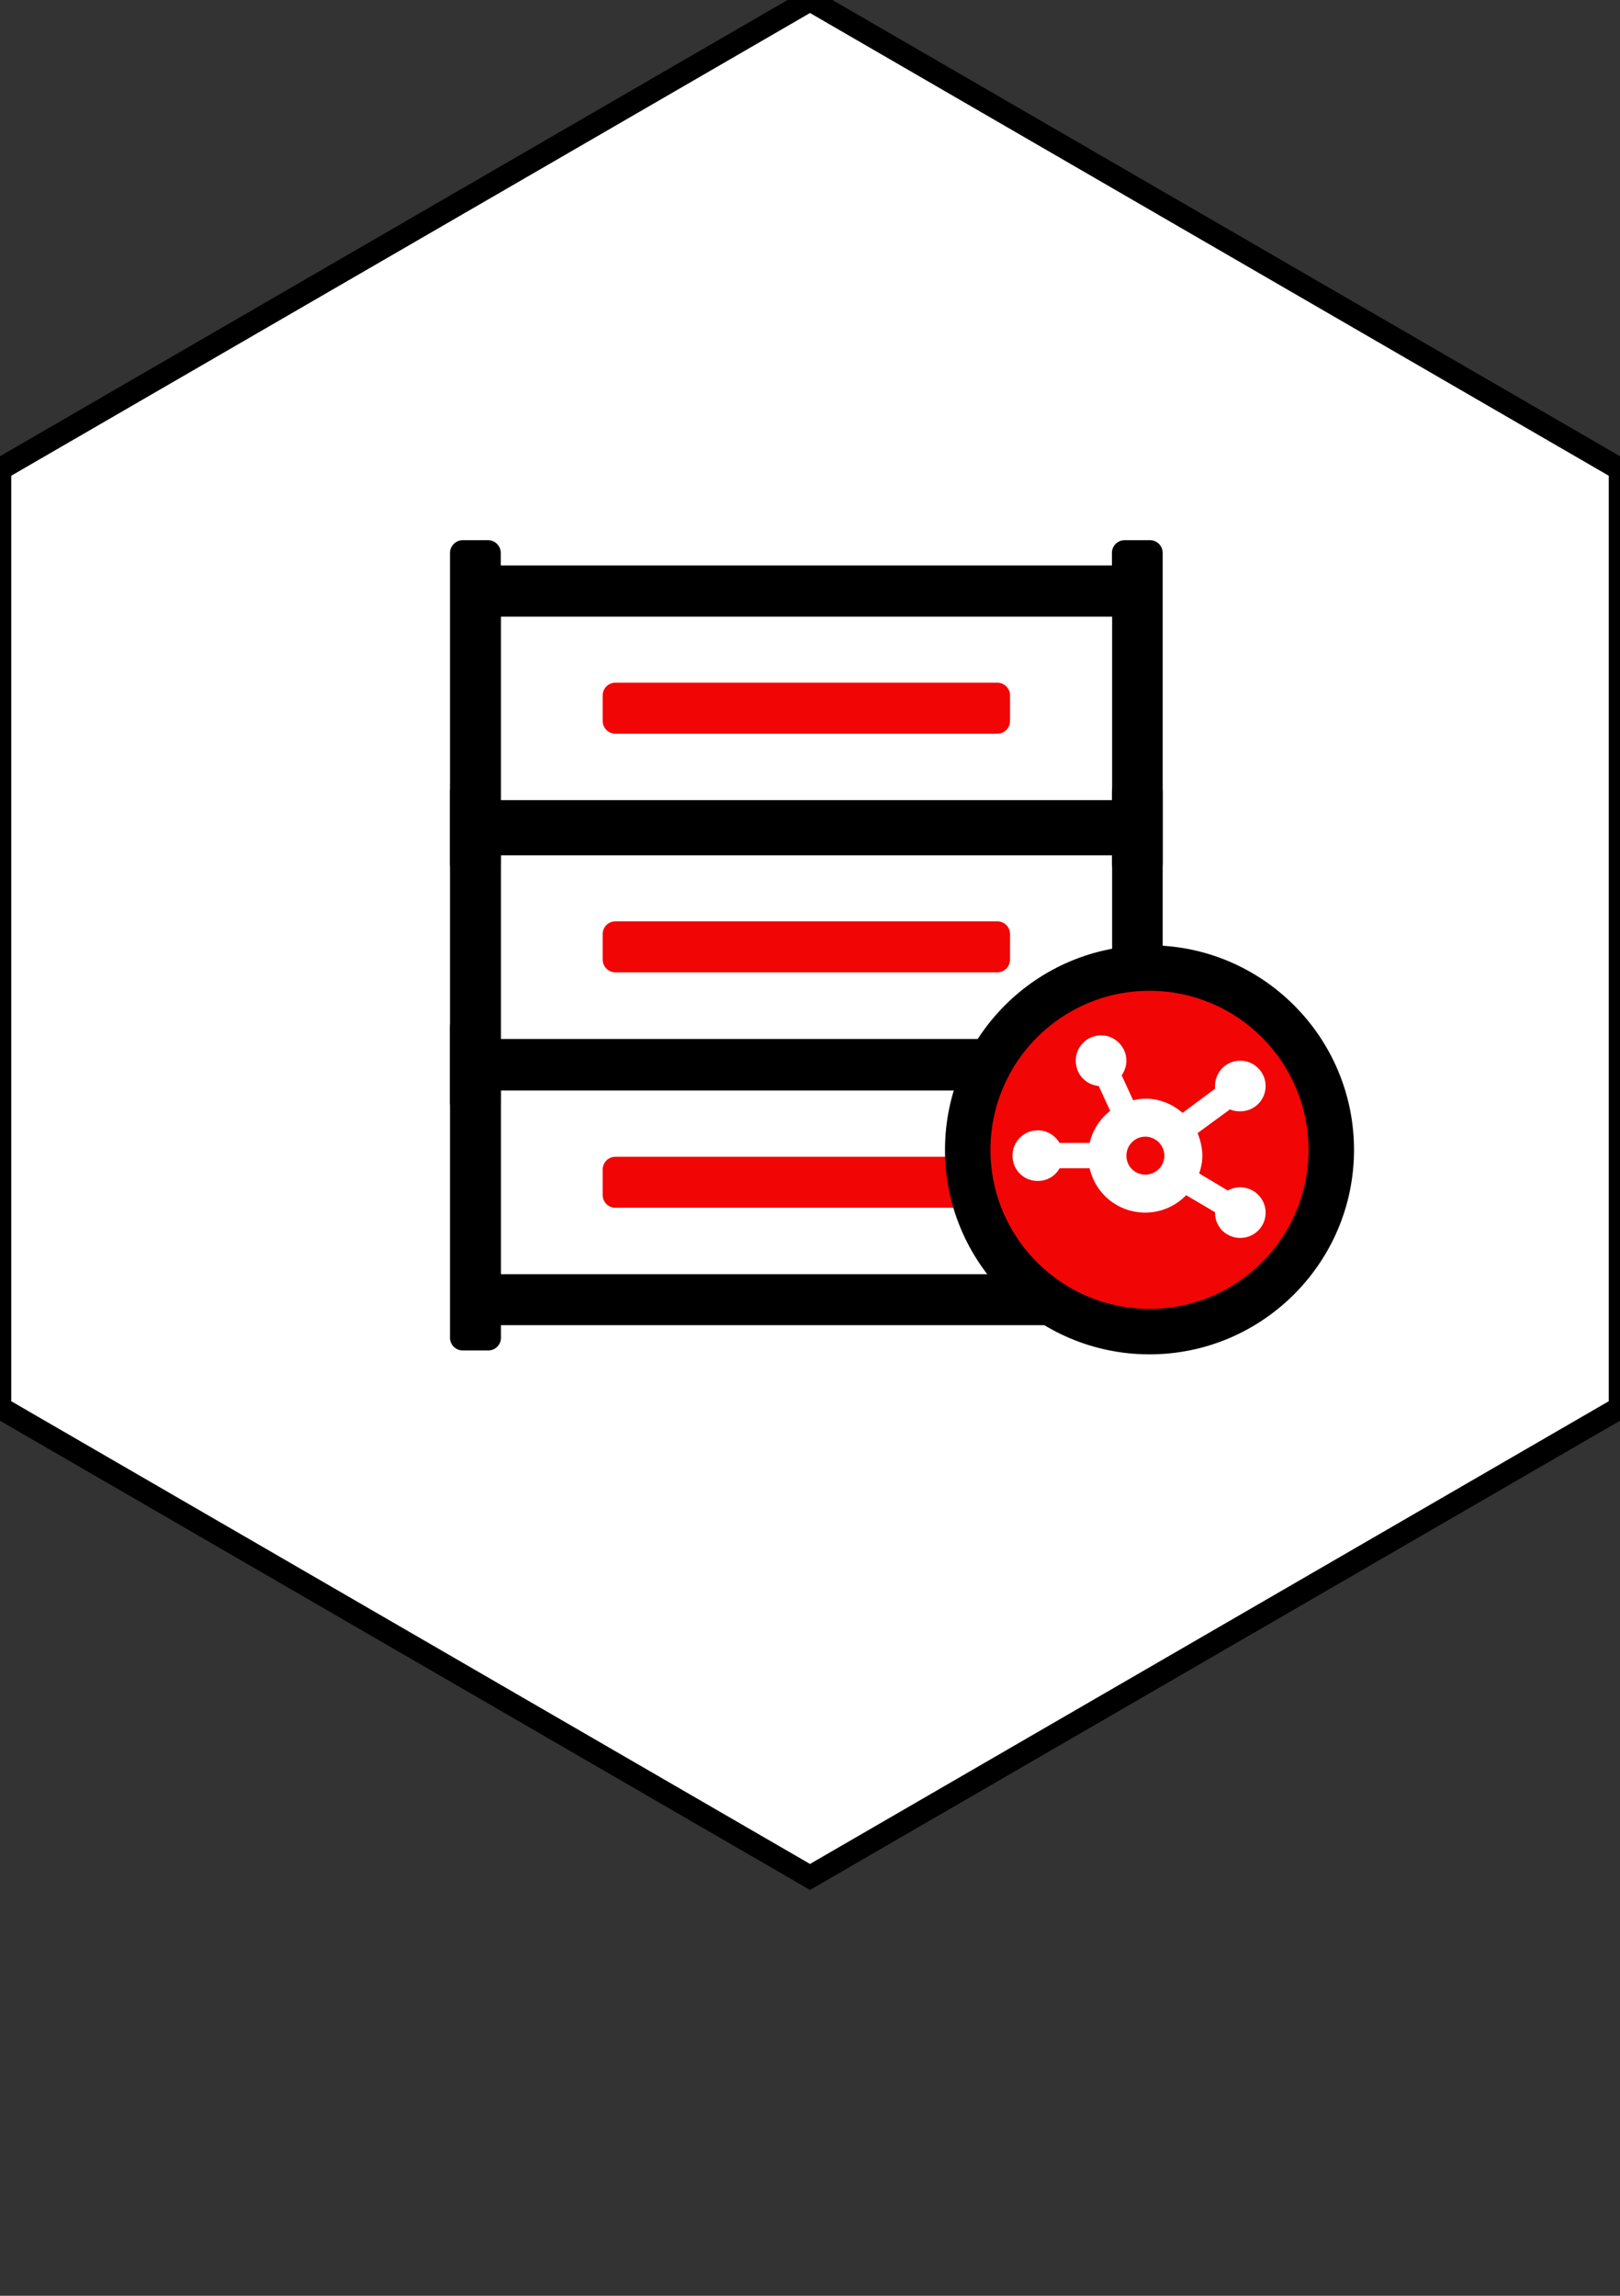
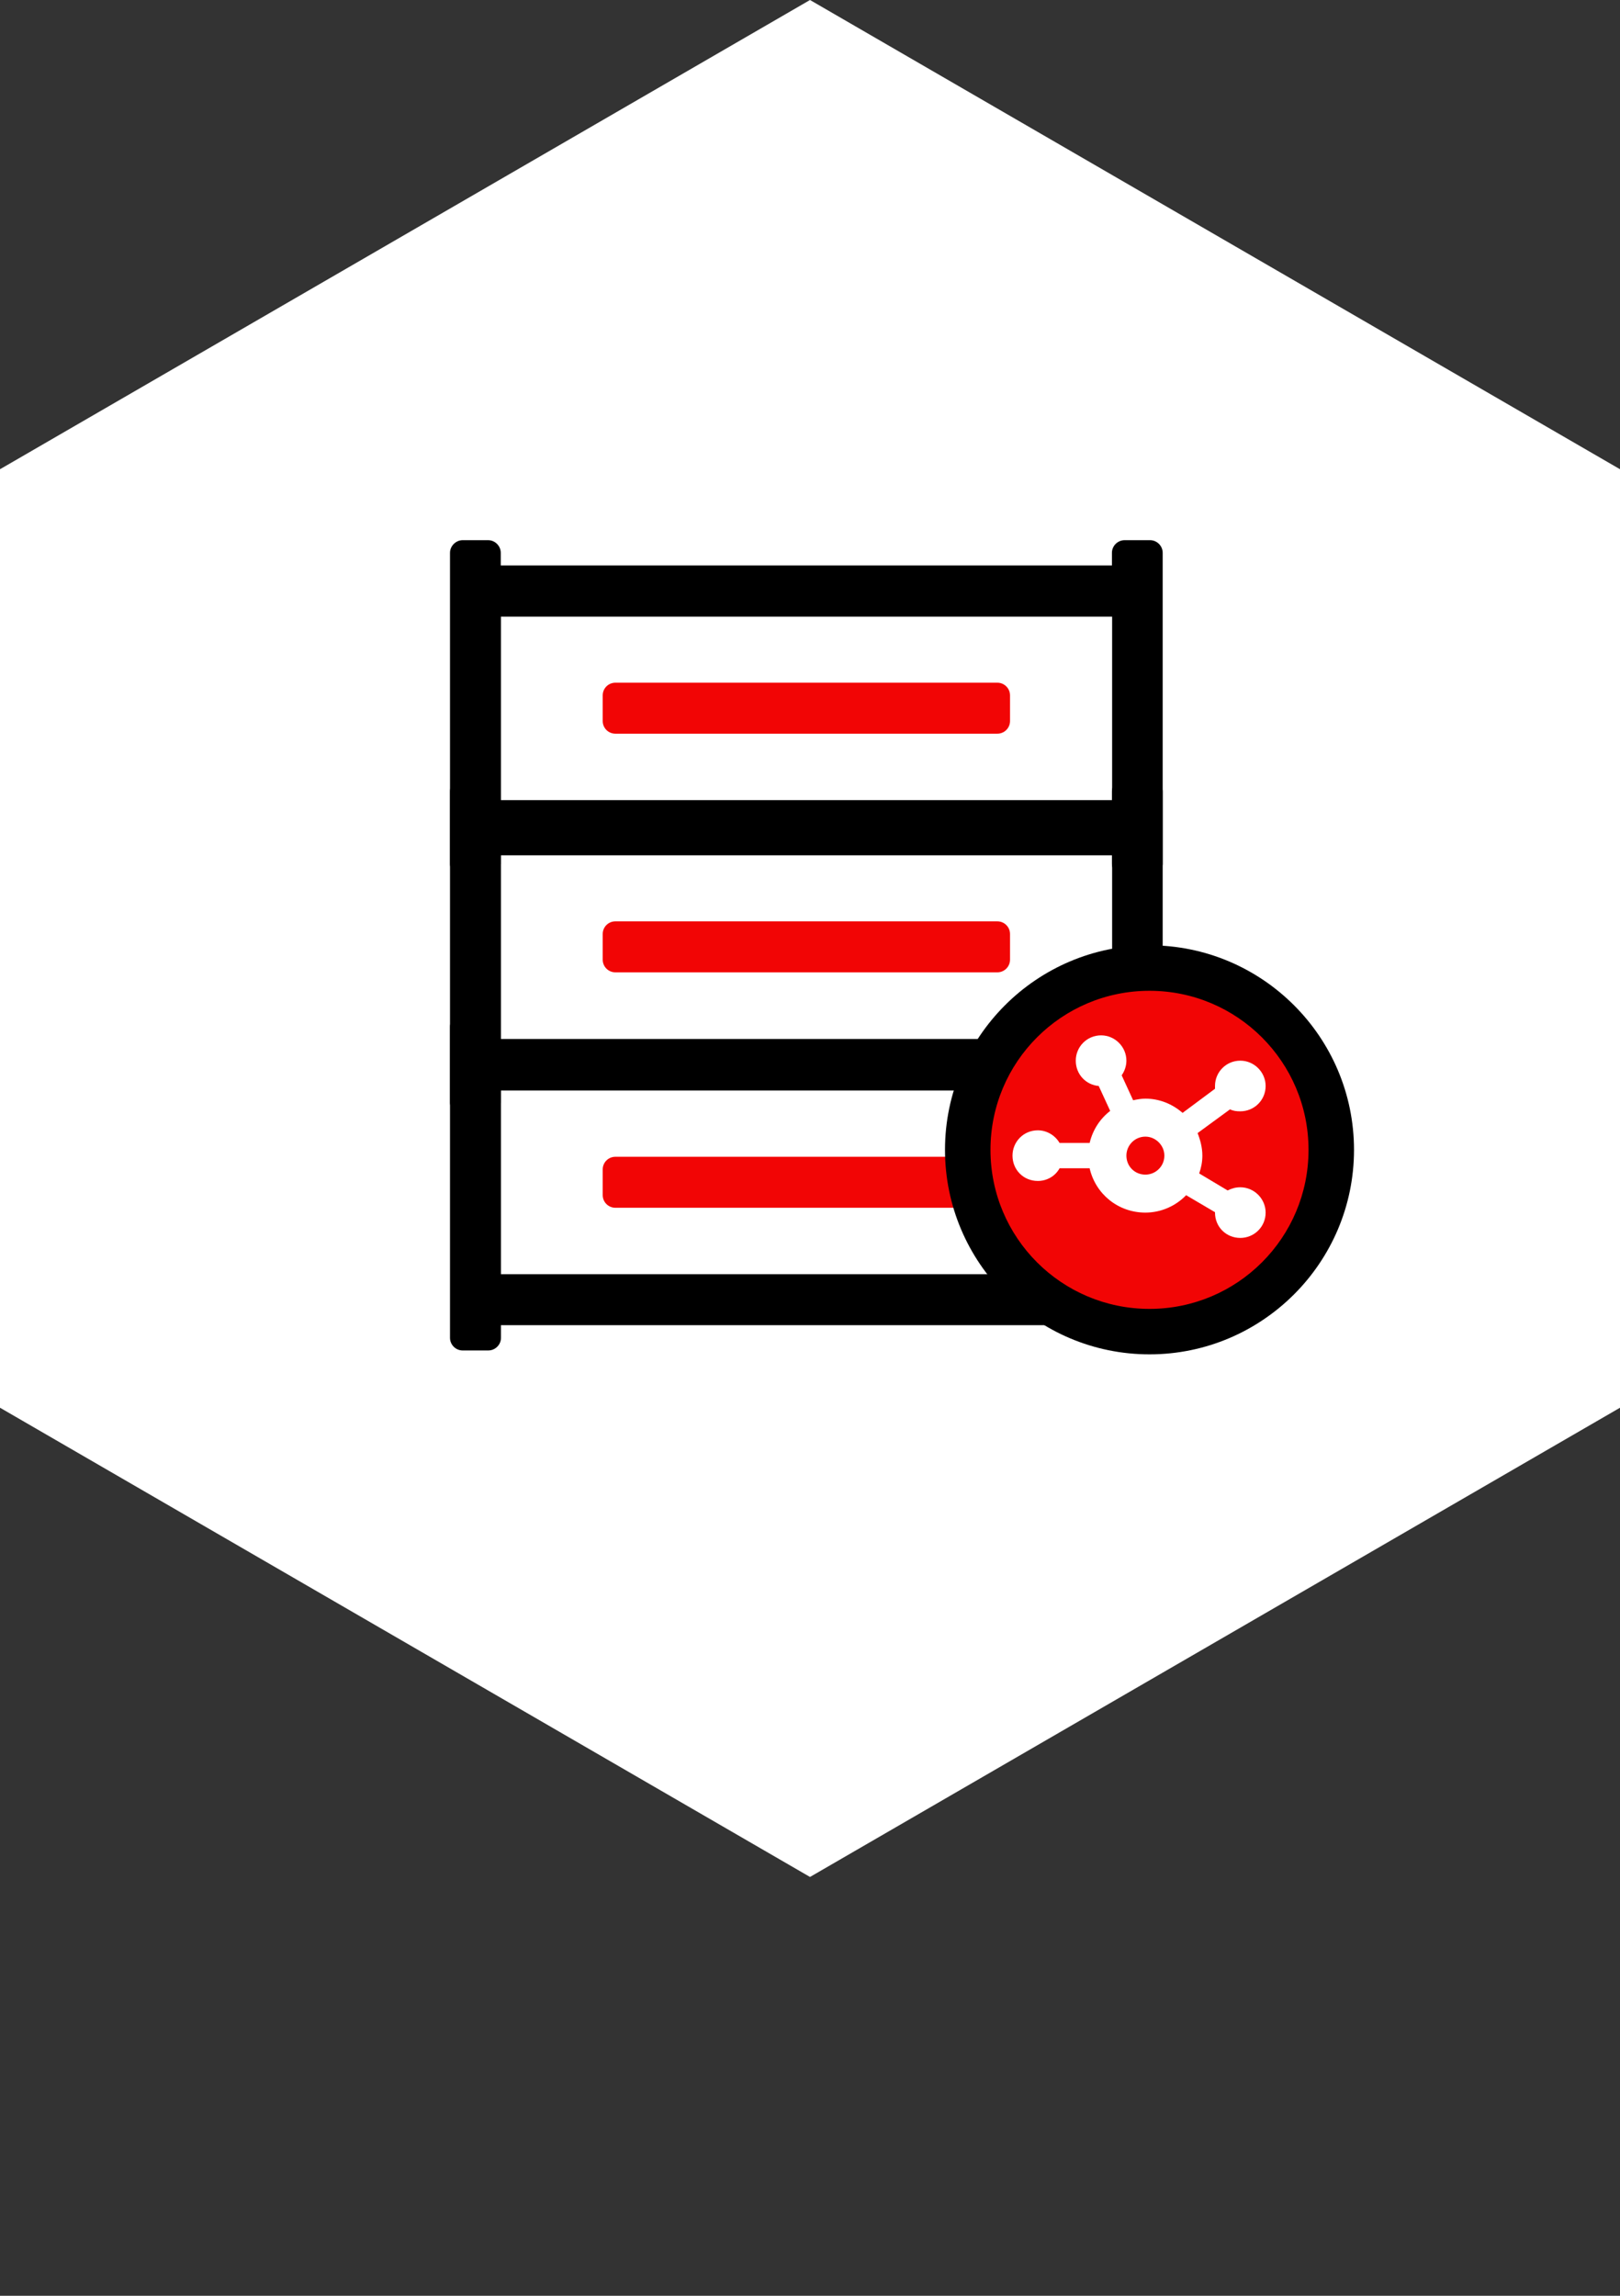
<svg xmlns="http://www.w3.org/2000/svg" width="72" height="102" viewBox="0 0 72 102" fill="none">
  <rect x="0" y="0" width="72" height="102" fill="#333333" stroke="none" />
  <path d="M36 0L72 20.848V62.544L36 83.392L0 62.544V20.848L36 0Z" fill="white" />
-   <path d="M36 0L72 20.848V62.544L36 83.392L0 62.544V20.848L36 0Z" stroke="black" />
  <path d="M49.428 37.813H22.265V38.375C22.265 38.687 22.006 38.937 21.703 38.937H20.562C20.25 38.937 20 38.678 20 38.375V24.562C20 24.259 20.259 24 20.562 24H21.694C22.006 24 22.256 24.259 22.256 24.562V25.124H49.419V24.562C49.419 24.25 49.678 24 49.981 24H51.113C51.426 24 51.675 24.259 51.675 24.562V38.375C51.675 38.687 51.417 38.937 51.113 38.937H49.981C49.669 38.937 49.419 38.678 49.419 38.375V37.813H49.428ZM49.428 35.548V27.398H22.265V35.548H49.428Z" fill="black" />
  <path d="M44.328 30.332H27.349C27.038 30.332 26.787 30.584 26.787 30.894V32.035C26.787 32.346 27.038 32.597 27.349 32.597H44.328C44.638 32.597 44.89 32.346 44.89 32.035V30.894C44.89 30.584 44.638 30.332 44.328 30.332Z" fill="#F20505" />
  <path d="M49.428 48.417H22.265V48.979C22.265 49.291 22.006 49.541 21.703 49.541H20.562C20.25 49.541 20 49.282 20 48.979V35.165C20 34.853 20.259 34.603 20.562 34.603H21.694C22.006 34.603 22.256 34.862 22.256 35.165V35.727H49.419V35.165C49.419 34.853 49.678 34.603 49.981 34.603H51.113C51.426 34.603 51.675 34.862 51.675 35.165V48.979C51.675 49.291 51.417 49.541 51.113 49.541H49.981C49.669 49.541 49.419 49.282 49.419 48.979V48.417H49.428ZM49.428 46.152V38.001H22.265V46.161H49.428V46.152Z" fill="black" />
  <path d="M44.328 40.935H27.349C27.038 40.935 26.787 41.186 26.787 41.496V42.638C26.787 42.948 27.038 43.2 27.349 43.2H44.328C44.638 43.2 44.89 42.948 44.89 42.638V41.496C44.89 41.186 44.638 40.935 44.328 40.935Z" fill="#F20505" />
  <path d="M49.428 58.877H22.265V59.439C22.265 59.751 22.006 60 21.703 60H20.562C20.25 60 20 59.742 20 59.439V45.625C20 45.313 20.259 45.063 20.562 45.063H21.694C22.006 45.063 22.256 45.322 22.256 45.625V46.187H49.419V45.625C49.419 45.313 49.678 45.063 49.981 45.063H51.113C51.426 45.063 51.675 45.322 51.675 45.625V59.439C51.675 59.751 51.417 60 51.113 60H49.981C49.669 60 49.419 59.742 49.419 59.439V58.877H49.428ZM49.428 56.612V48.452H22.265V56.612H49.428Z" fill="black" />
  <path d="M44.328 51.395H27.349C27.038 51.395 26.787 51.646 26.787 51.956V53.098C26.787 53.408 27.038 53.66 27.349 53.66H44.328C44.638 53.66 44.89 53.408 44.89 53.098V51.956C44.89 51.646 44.638 51.395 44.328 51.395Z" fill="#F20505" />
  <path d="M51.09 59.157C46.635 59.157 43.015 55.539 43.015 51.086C43.015 46.632 46.635 43.014 51.09 43.014C55.544 43.014 59.164 46.632 59.164 51.086C59.164 55.539 55.544 59.157 51.09 59.157Z" fill="#F20505" />
  <path d="M50.062 47.125C50.062 47.371 49.975 47.6 49.852 47.775L50.361 48.883C50.537 48.848 50.713 48.812 50.906 48.812C51.539 48.812 52.119 49.059 52.559 49.445L54 48.373C54 48.338 54 48.303 54 48.25C54 47.635 54.492 47.125 55.125 47.125C55.74 47.125 56.25 47.635 56.25 48.25C56.25 48.883 55.74 49.375 55.125 49.375C54.949 49.375 54.809 49.357 54.668 49.287L53.227 50.342C53.35 50.658 53.438 50.992 53.438 51.344C53.438 51.625 53.385 51.889 53.297 52.135L54.562 52.891C54.738 52.803 54.914 52.75 55.125 52.75C55.74 52.75 56.25 53.26 56.25 53.875C56.25 54.508 55.74 55 55.125 55C54.492 55 54 54.508 54 53.875V53.857L52.717 53.102C52.26 53.576 51.609 53.875 50.906 53.875C49.693 53.875 48.691 53.049 48.428 51.906H47.092C46.898 52.258 46.529 52.469 46.125 52.469C45.492 52.469 45 51.977 45 51.344C45 50.728 45.492 50.219 46.125 50.219C46.529 50.219 46.898 50.447 47.092 50.781H48.428C48.568 50.201 48.885 49.709 49.342 49.357L48.832 48.25C48.252 48.197 47.812 47.723 47.812 47.125C47.812 46.51 48.305 46 48.938 46C49.553 46 50.062 46.51 50.062 47.125ZM50.906 52.188C51.363 52.188 51.75 51.818 51.75 51.344C51.75 50.887 51.363 50.5 50.906 50.5C50.432 50.5 50.062 50.887 50.062 51.344C50.062 51.818 50.432 52.188 50.906 52.188Z" fill="white" />
  <path d="M51.089 44.02C54.987 44.02 58.157 47.181 58.157 51.087C58.157 54.992 54.996 58.153 51.089 58.153C47.182 58.153 44.021 54.992 44.021 51.087C44.021 47.181 47.182 44.02 51.089 44.02ZM51.089 42C46.078 42 42 46.076 42 51.087C42 56.097 46.078 60.173 51.089 60.173C56.1 60.173 60.178 56.097 60.178 51.087C60.178 46.076 56.1 42 51.089 42V42Z" fill="black" />
</svg>